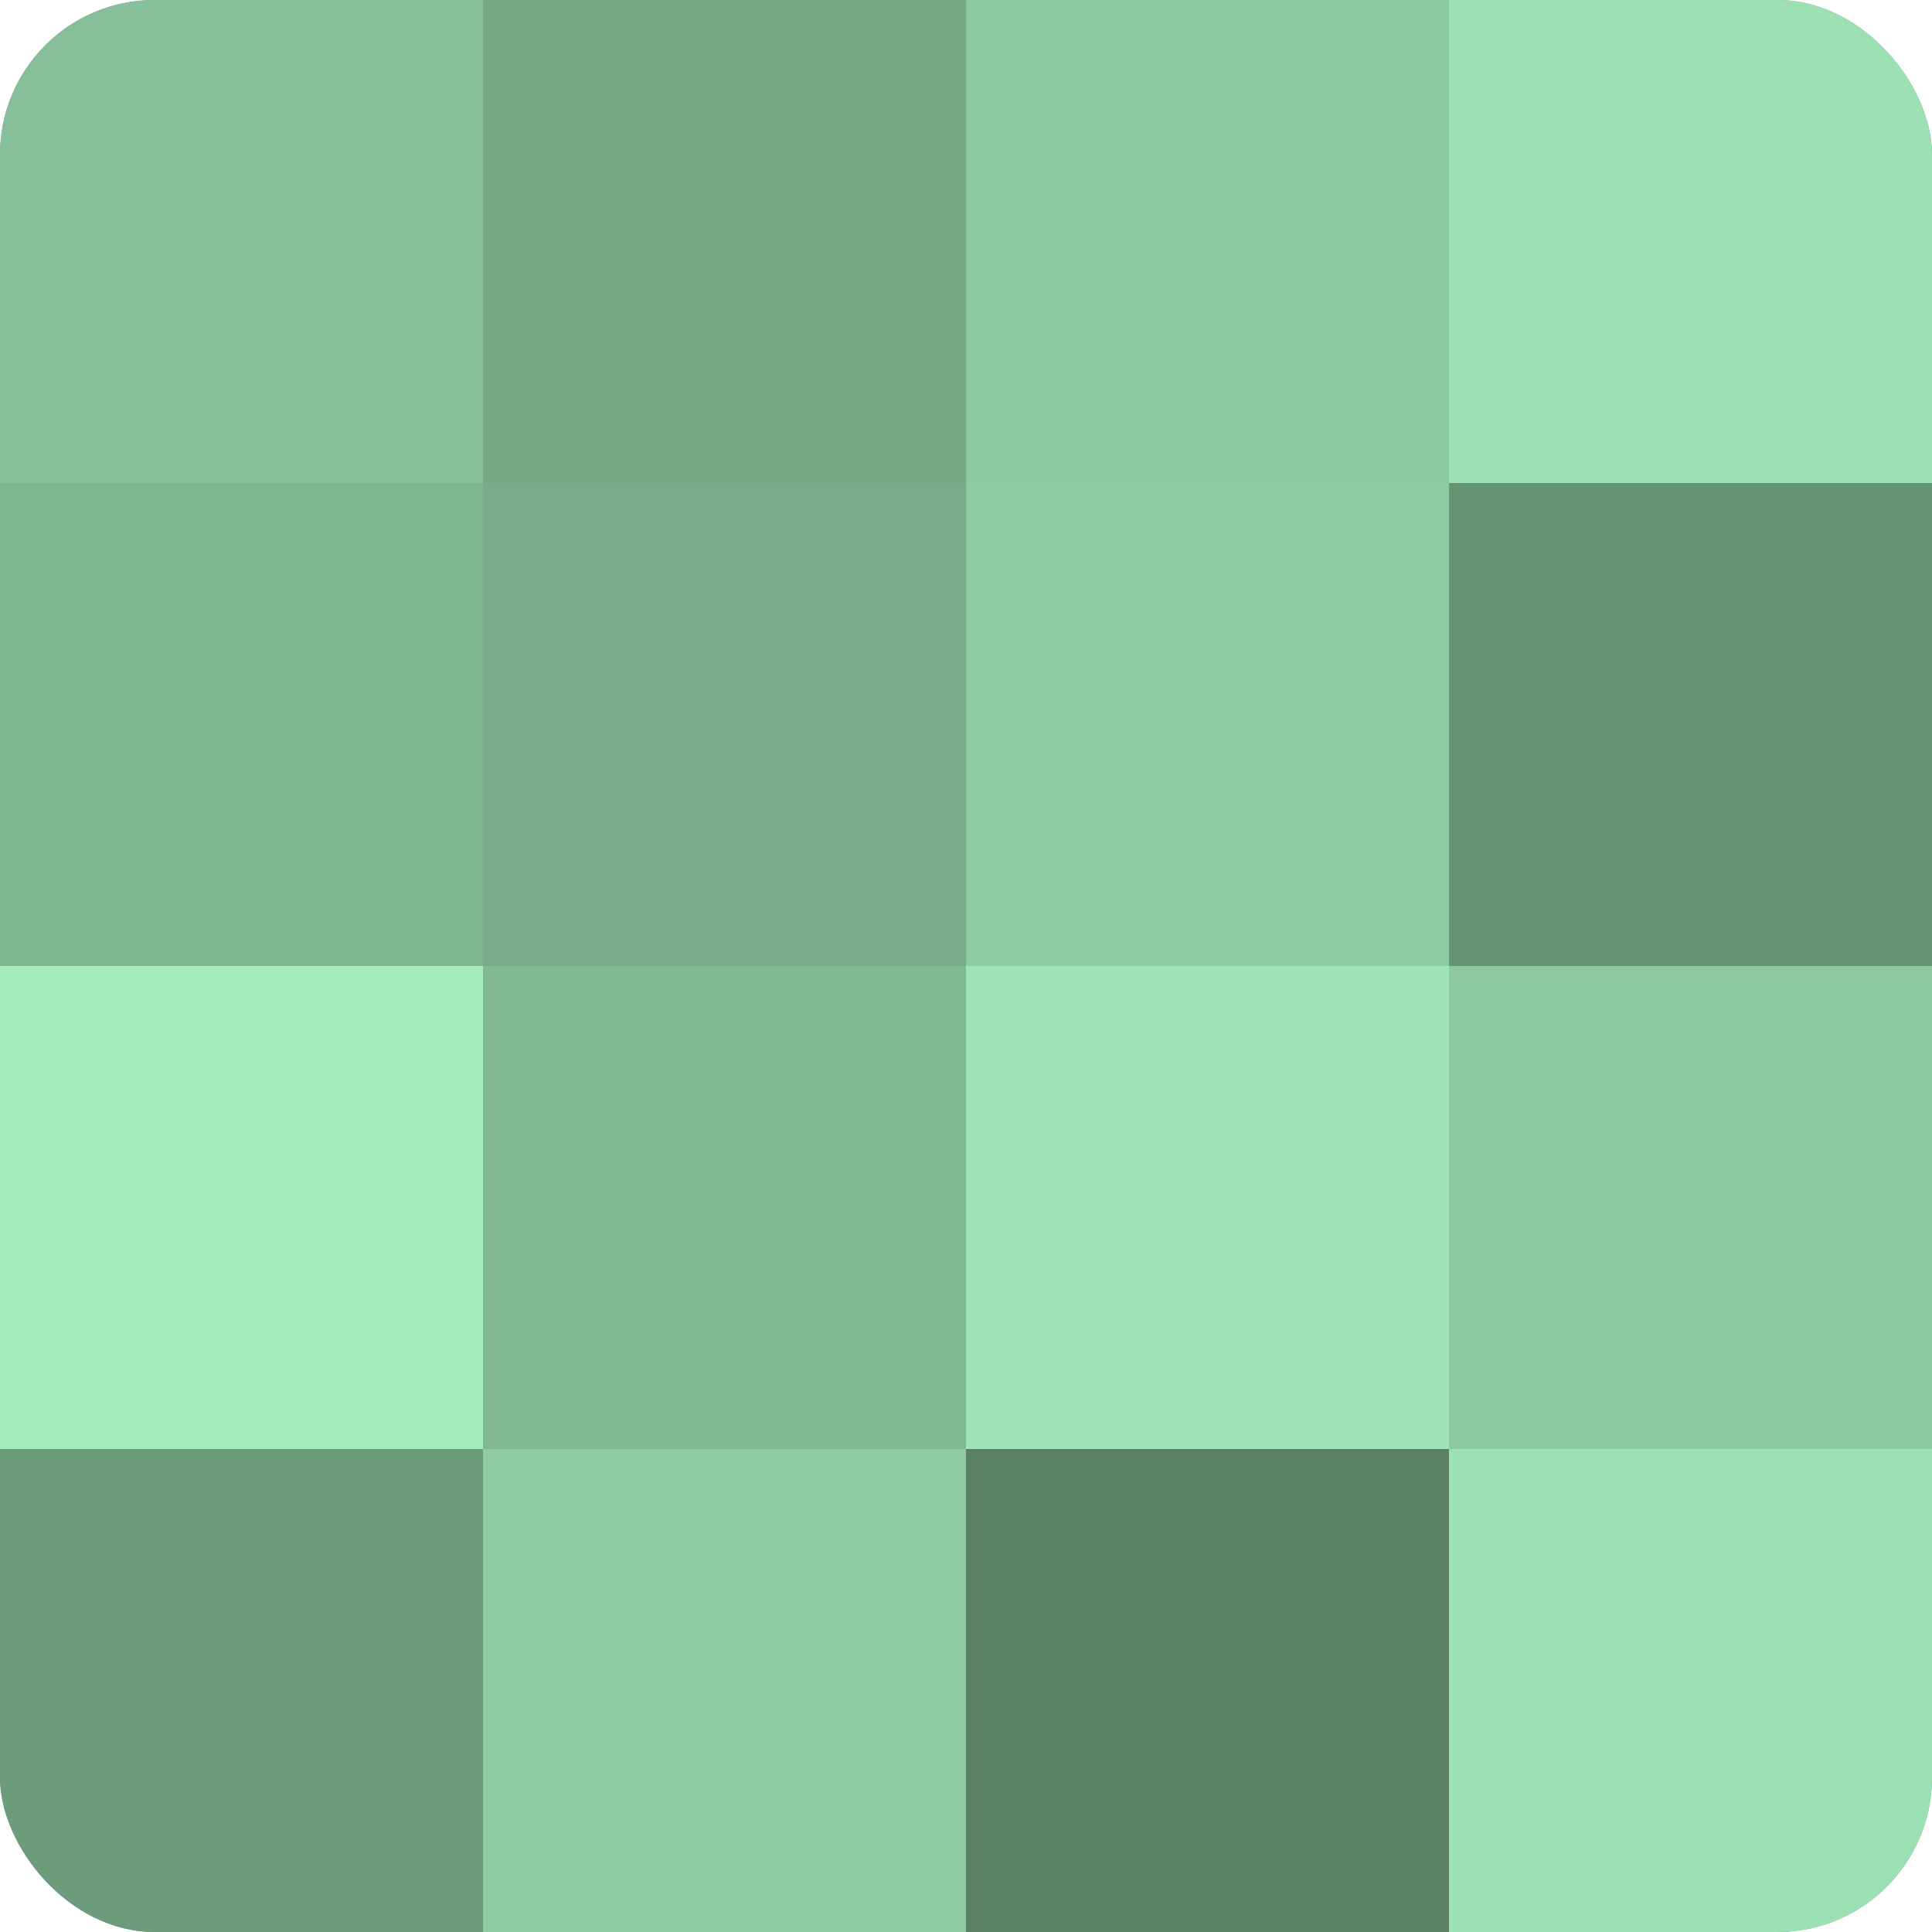
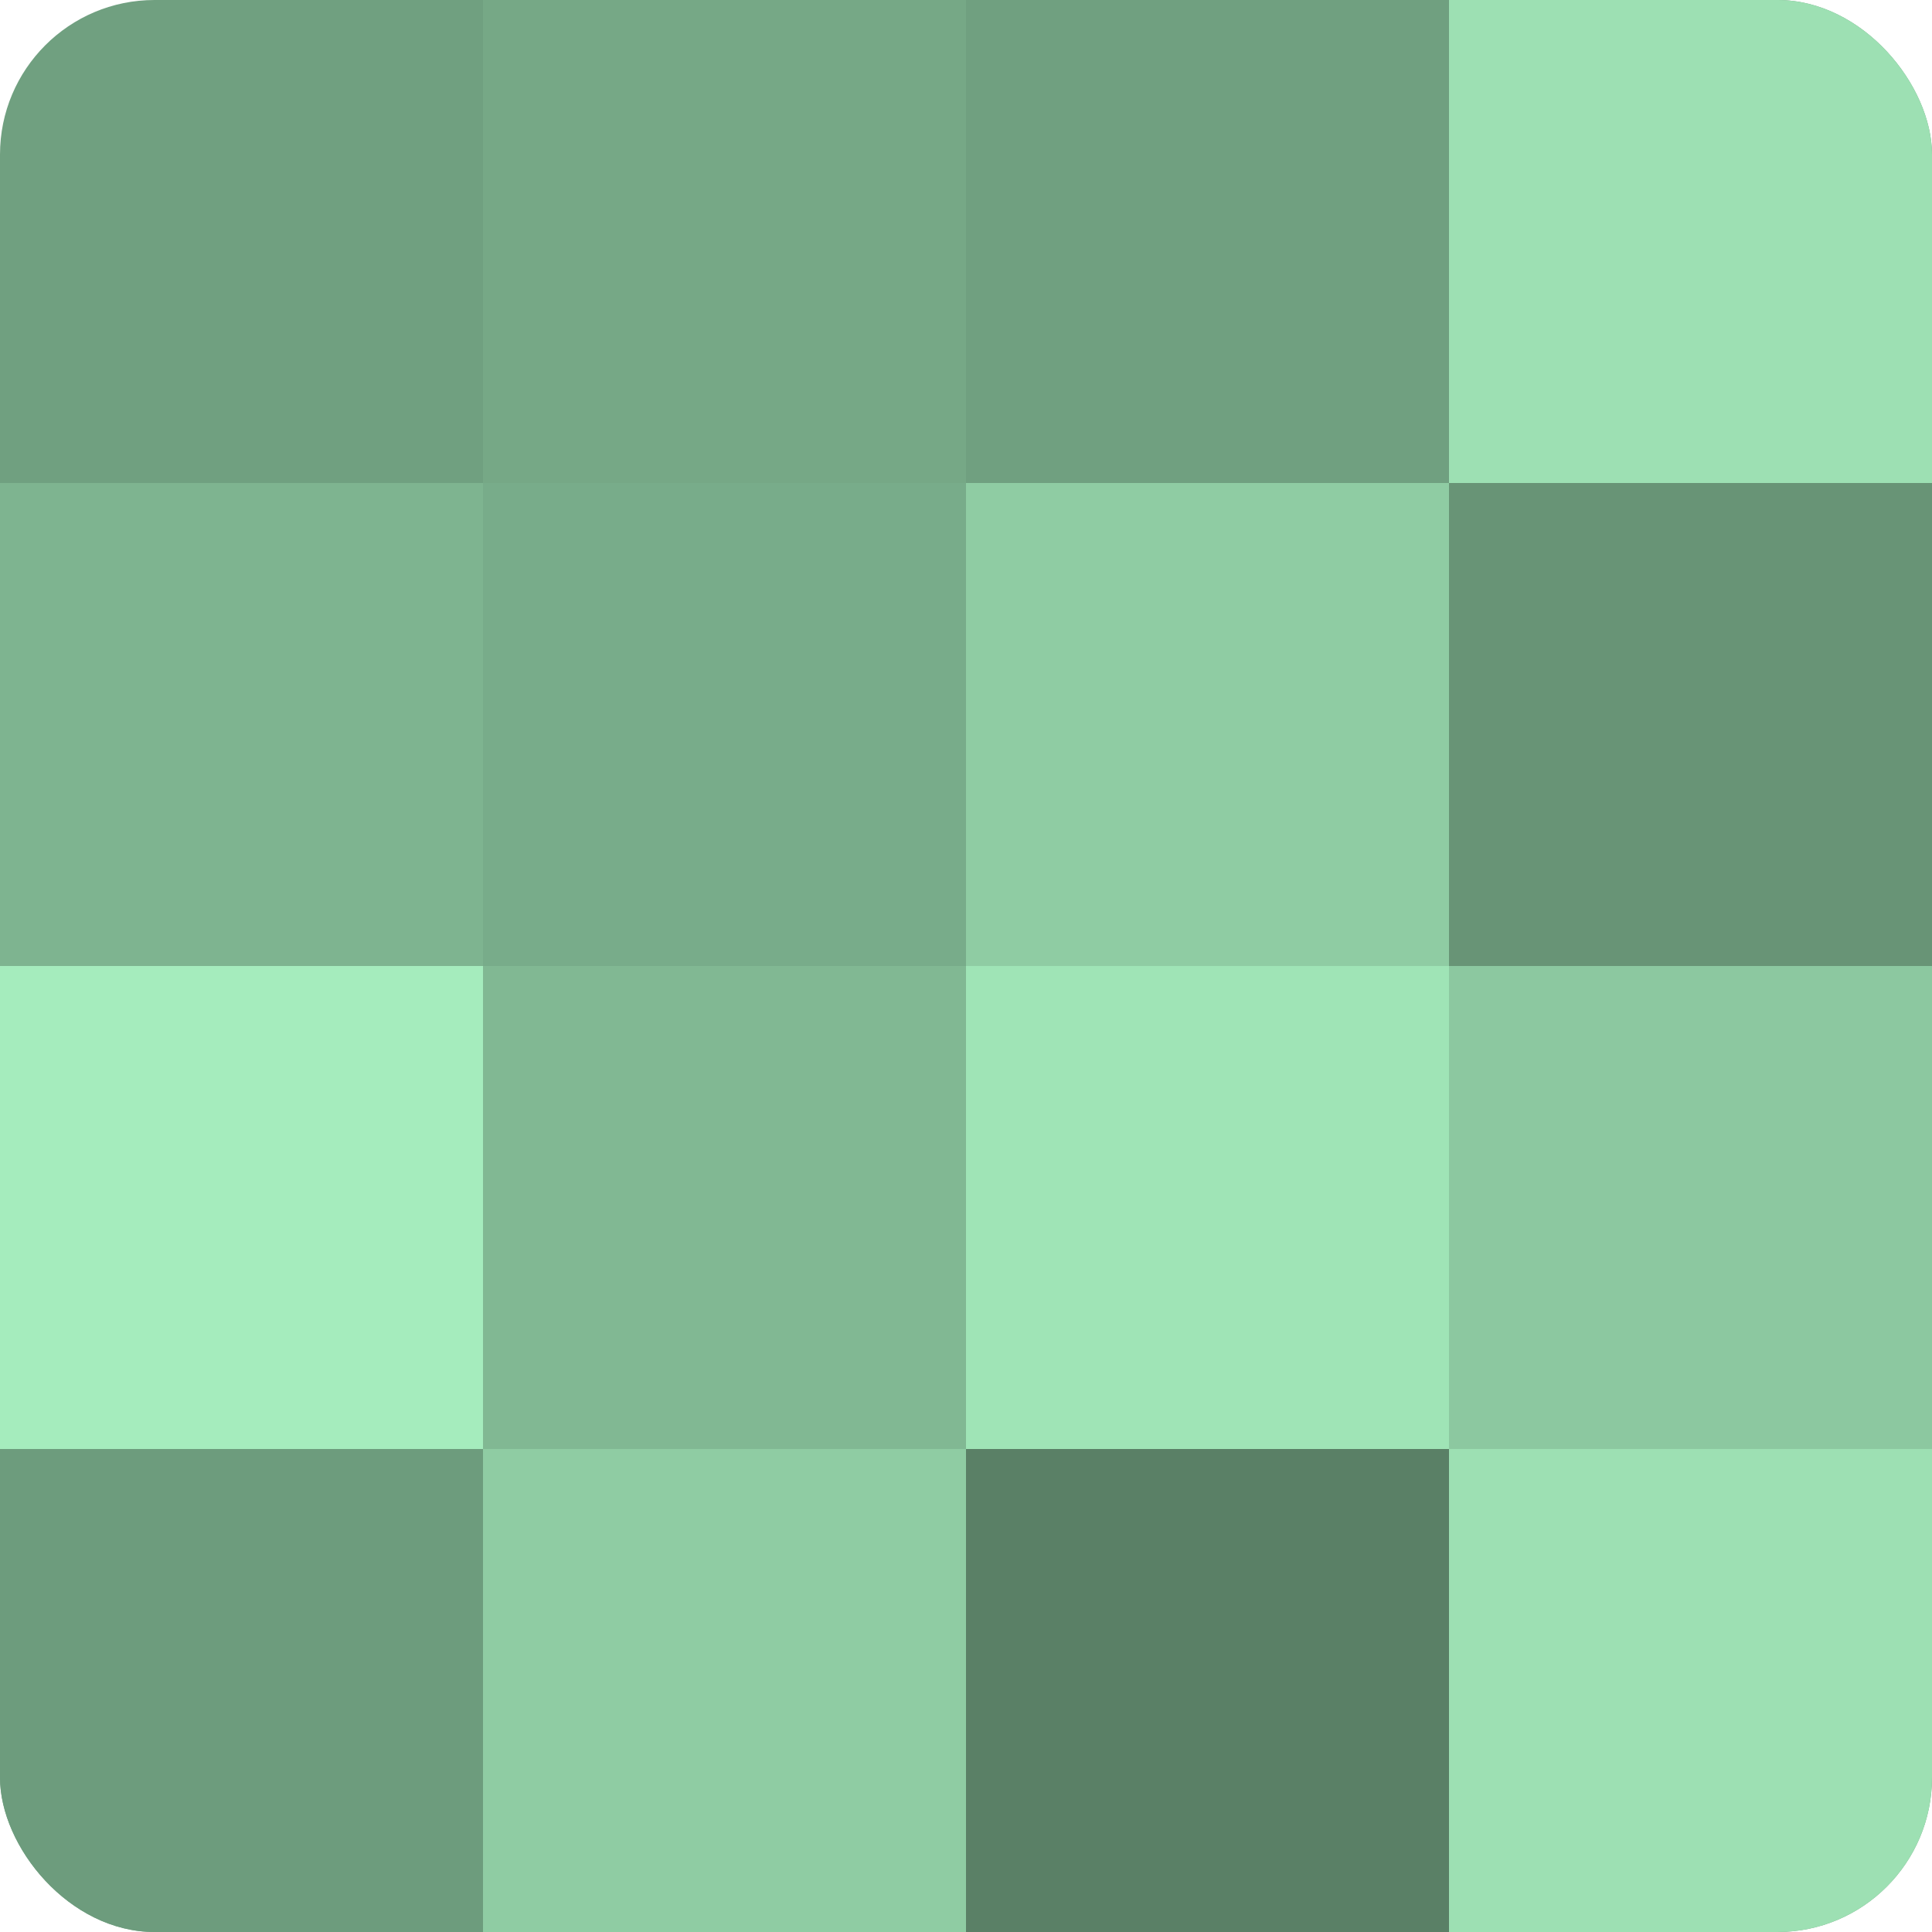
<svg xmlns="http://www.w3.org/2000/svg" width="60" height="60" viewBox="0 0 100 100" preserveAspectRatio="xMidYMid meet">
  <defs>
    <clipPath id="c" width="100" height="100">
      <rect width="100" height="100" rx="8" ry="8" />
    </clipPath>
  </defs>
  <g clip-path="url(#c)">
    <rect width="100" height="100" fill="#70a080" />
-     <rect width="25" height="25" fill="#86c09a" />
    <rect y="25" width="25" height="25" fill="#7eb490" />
    <rect y="50" width="25" height="25" fill="#a5ecbd" />
    <rect y="75" width="25" height="25" fill="#6d9c7d" />
    <rect x="25" width="25" height="25" fill="#76a886" />
    <rect x="25" y="25" width="25" height="25" fill="#78ac8a" />
    <rect x="25" y="50" width="25" height="25" fill="#81b893" />
    <rect x="25" y="75" width="25" height="25" fill="#8fcca3" />
-     <rect x="50" width="25" height="25" fill="#8cc8a0" />
    <rect x="50" y="25" width="25" height="25" fill="#8fcca3" />
    <rect x="50" y="50" width="25" height="25" fill="#9fe4b6" />
    <rect x="50" y="75" width="25" height="25" fill="#5a8066" />
    <rect x="75" width="25" height="25" fill="#9de0b3" />
    <rect x="75" y="25" width="25" height="25" fill="#689476" />
    <rect x="75" y="50" width="25" height="25" fill="#8cc8a0" />
    <rect x="75" y="75" width="25" height="25" fill="#9de0b3" />
  </g>
</svg>